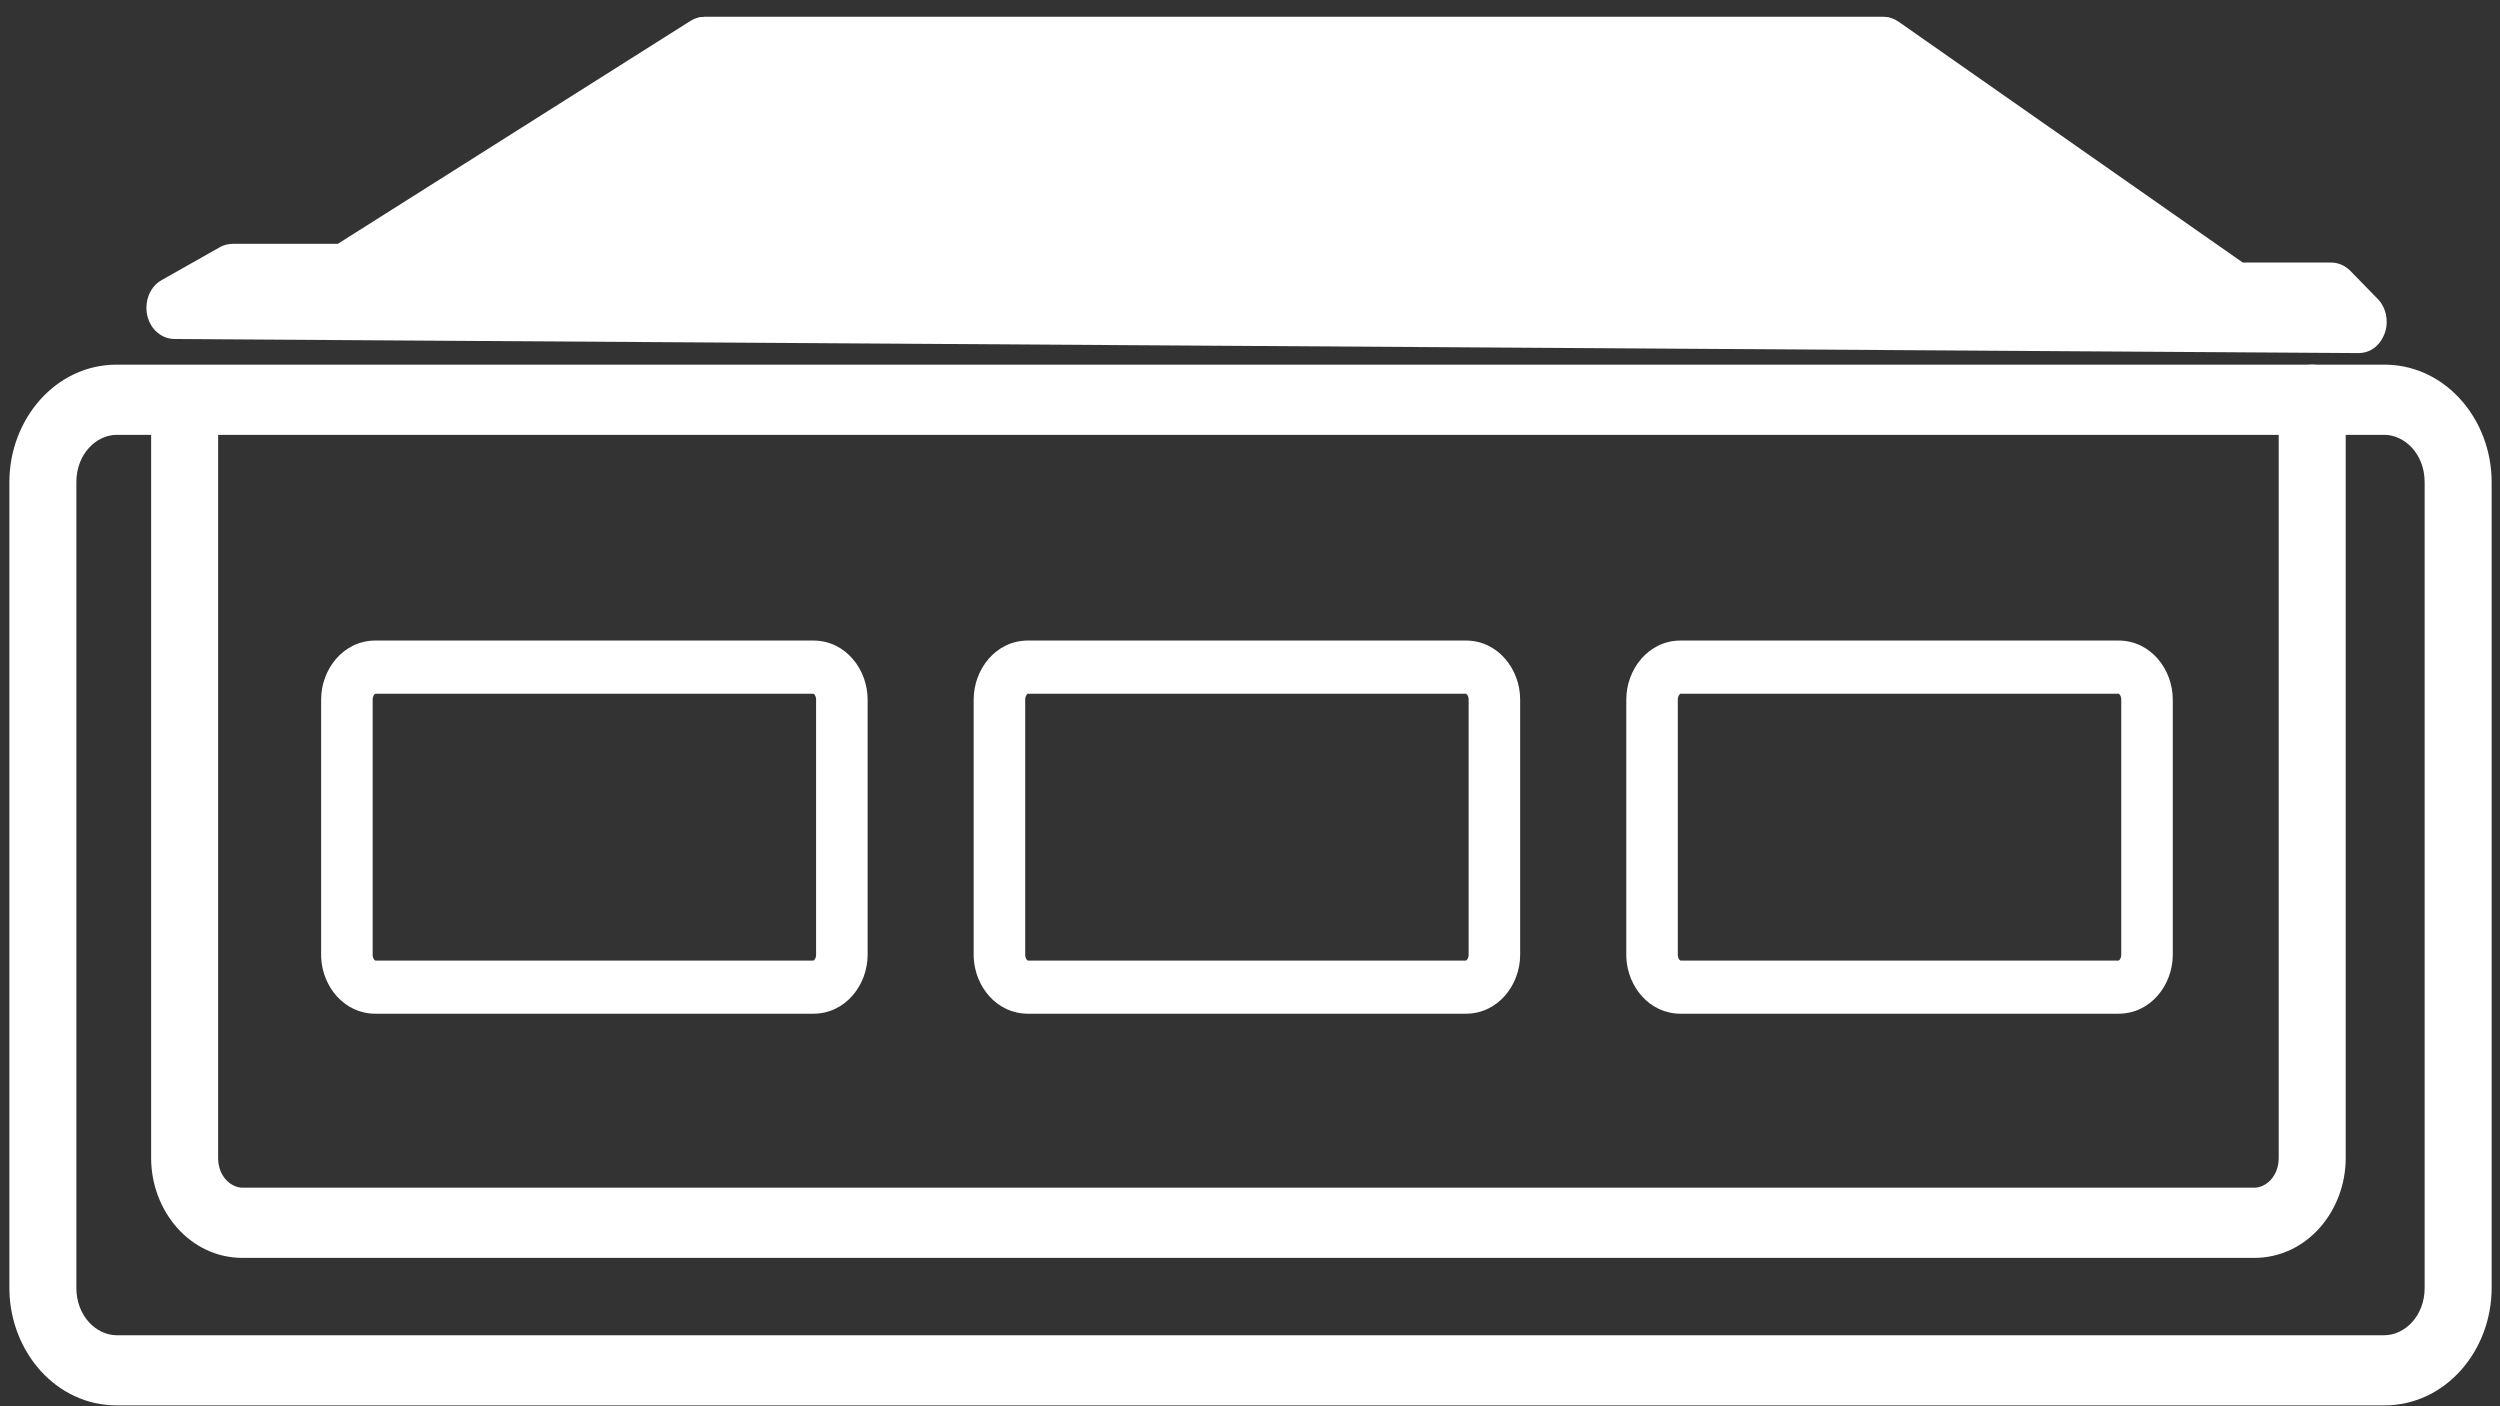
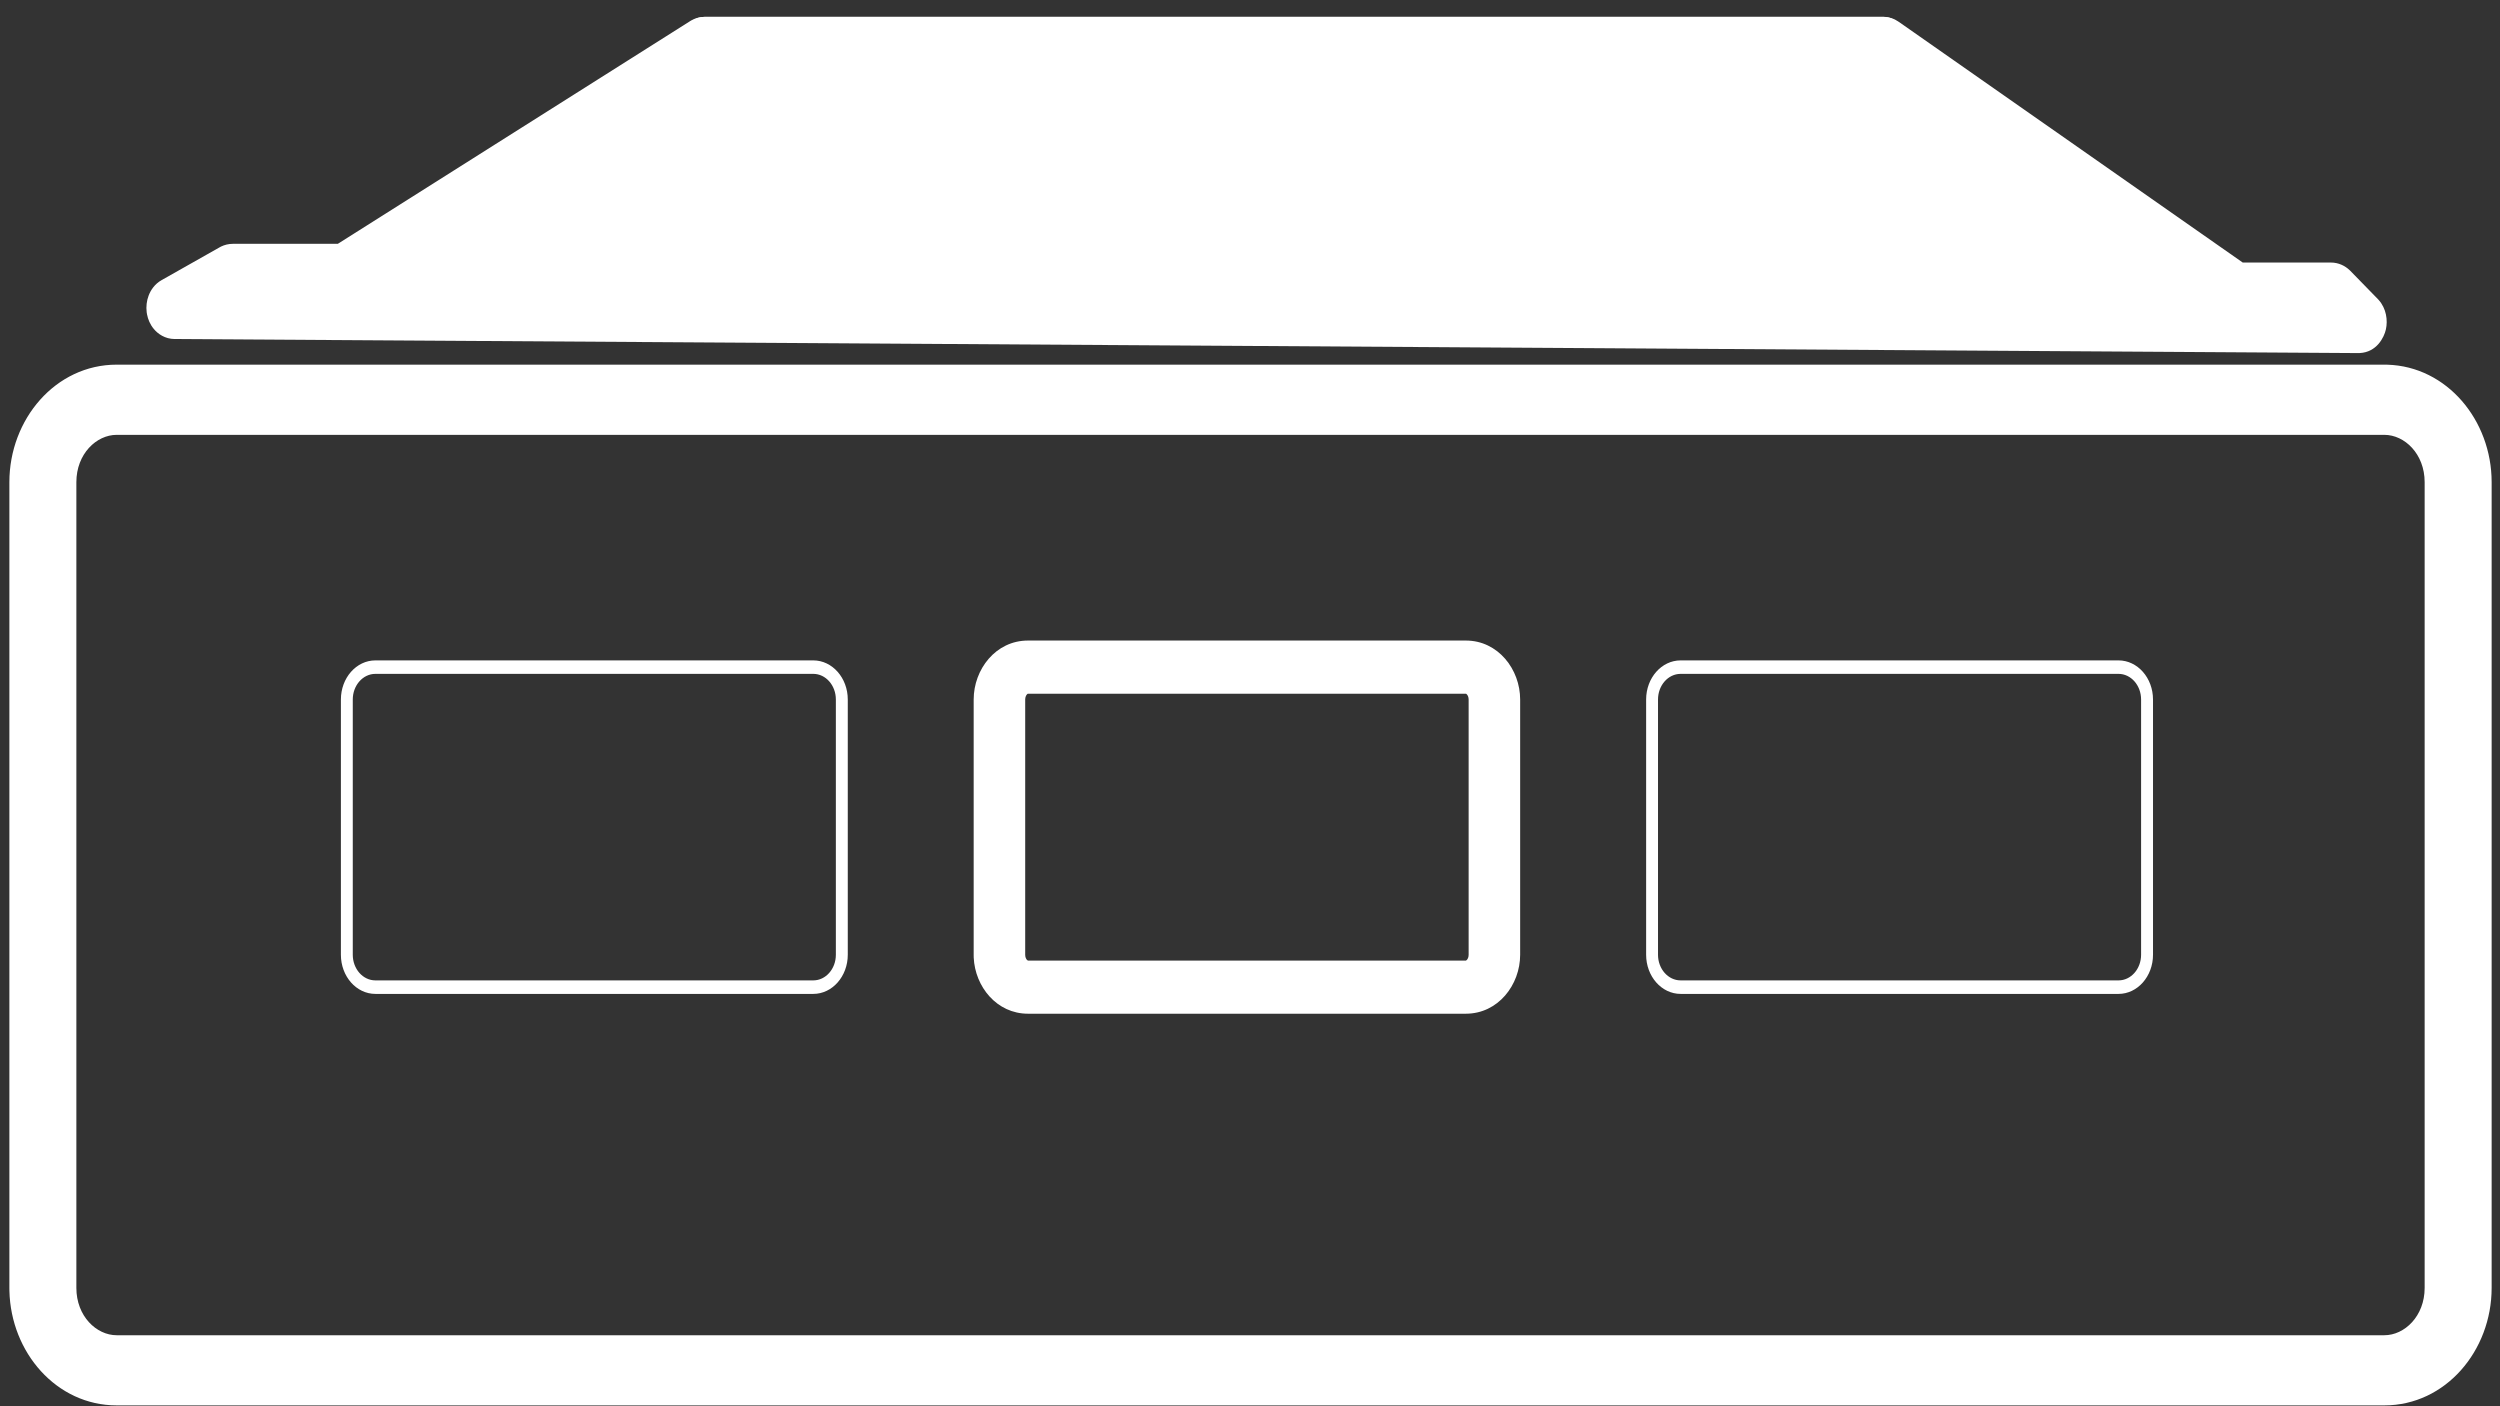
<svg xmlns="http://www.w3.org/2000/svg" width="64" height="36" viewBox="0 0 64 36" fill="none">
  <rect x="0" y="0" width="64" height="36" fill="#333333" stroke="none" />
  <path fill-rule="evenodd" clip-rule="evenodd" d="M2.988 10.624C2.137 10.624 1.448 11.394 1.448 12.343V32.97C1.448 33.92 2.137 34.689 2.988 34.689H61.039C61.889 34.689 62.579 33.92 62.579 32.97V12.343C62.579 11.394 61.889 10.624 61.039 10.624H2.988ZM0.748 12.343C0.748 10.962 1.751 9.843 2.988 9.843H61.039C62.276 9.843 63.279 10.962 63.279 12.343V32.97C63.279 34.351 62.276 35.471 61.039 35.471H2.988C1.751 35.471 0.748 34.351 0.748 32.97V12.343Z" fill="white" />
  <path d="M62.071 12.343C62.071 11.62 61.558 11.132 61.039 11.132H2.987C2.468 11.132 1.955 11.62 1.955 12.343V32.971C1.955 33.693 2.468 34.182 2.987 34.182H61.039C61.558 34.182 62.071 33.693 62.071 32.971V12.343ZM63.786 32.971C63.786 34.578 62.607 35.978 61.039 35.978H2.987C1.444 35.978 0.277 34.621 0.241 33.046L0.24 32.971V12.343C0.24 10.736 1.419 9.335 2.987 9.335H61.039L61.112 9.336C62.643 9.379 63.786 10.761 63.786 12.343V32.971Z" fill="white" />
  <path d="M4.477 7.938L5.961 7.063H8.846L18.038 1.003H48.212L57.198 7.563H59.671L60.372 8.313" fill="url(#paint0_linear_40_3388)" />
  <path d="M48.212 0.432L48.258 0.434C48.363 0.442 48.464 0.479 48.549 0.542L57.385 6.992H59.672L59.701 6.993C59.848 7.001 59.987 7.065 60.089 7.173L60.789 7.923C60.945 8.09 60.987 8.333 60.895 8.542C60.804 8.751 60.596 8.885 60.368 8.884L4.473 8.509C4.217 8.507 3.993 8.334 3.926 8.086C3.859 7.838 3.966 7.576 4.187 7.446L5.671 6.571L5.705 6.553C5.784 6.513 5.872 6.492 5.961 6.492H8.675L17.725 0.526L17.76 0.505C17.845 0.457 17.941 0.432 18.039 0.432H48.212ZM9.373 7.4L56.439 7.715L48.026 1.574H18.21L9.373 7.4Z" fill="url(#paint1_linear_40_3388)" />
  <path fill-rule="evenodd" clip-rule="evenodd" d="M17.977 1.022C17.997 1.009 18.018 1.003 18.04 1.003H48.213C48.237 1.003 48.26 1.011 48.282 1.026L57.235 7.292H59.672C59.705 7.292 59.737 7.307 59.763 7.334L60.464 8.052C60.52 8.11 60.544 8.214 60.523 8.309C60.502 8.404 60.441 8.469 60.372 8.468L4.477 8.109C4.401 8.108 4.337 8.03 4.323 7.922C4.309 7.813 4.35 7.706 4.421 7.667L5.905 6.828C5.923 6.818 5.942 6.813 5.962 6.813H8.815L17.977 1.022ZM18.072 1.461L8.91 7.251C8.89 7.264 8.869 7.27 8.847 7.27H5.992L5.308 7.656L59.874 8.007L59.622 7.75H57.199C57.175 7.75 57.152 7.742 57.131 7.727L48.177 1.461H18.072Z" fill="white" />
  <path d="M48.212 0.432C48.364 0.432 48.5 0.483 48.607 0.558L57.414 6.721H59.671C59.87 6.721 60.035 6.807 60.148 6.914L60.17 6.935L60.871 7.654L60.891 7.675C61.093 7.899 61.13 8.202 61.079 8.432C61.033 8.64 60.842 9.017 60.41 9.038L60.367 9.039L4.472 8.679C4.225 8.678 4.041 8.548 3.935 8.418C3.842 8.306 3.788 8.175 3.764 8.048L3.755 7.994C3.737 7.849 3.754 7.7 3.806 7.564C3.856 7.433 3.956 7.272 4.139 7.17L5.623 6.331L5.66 6.311C5.749 6.268 5.851 6.242 5.961 6.242H8.648L17.67 0.539L17.71 0.516C17.805 0.464 17.917 0.432 18.038 0.432H48.212ZM10.19 7.117L55.68 7.41L47.996 2.031H18.236L10.19 7.117Z" fill="white" />
-   <path fill-rule="evenodd" clip-rule="evenodd" d="M59.191 9.843C59.385 9.843 59.541 10.018 59.541 10.234V29.645C59.541 30.777 58.72 31.695 57.707 31.695H6.209C5.196 31.695 4.375 30.777 4.375 29.645V10.418C4.375 10.202 4.532 10.027 4.725 10.027C4.918 10.027 5.075 10.202 5.075 10.418V29.645C5.075 30.345 5.582 30.913 6.209 30.913H57.707C58.334 30.913 58.841 30.345 58.841 29.645V10.234C58.841 10.018 58.998 9.843 59.191 9.843Z" fill="white" />
-   <path d="M60.05 29.645C60.05 31.003 59.054 32.202 57.709 32.202H6.21C4.866 32.202 3.869 31.003 3.869 29.645V10.418C3.869 9.977 4.201 9.52 4.726 9.52L4.775 9.521C5.272 9.548 5.584 9.99 5.584 10.418V29.645C5.584 30.12 5.916 30.405 6.21 30.405H57.709C58.003 30.405 58.335 30.12 58.335 29.645V10.234C58.335 9.792 58.668 9.335 59.193 9.335L59.241 9.337C59.738 9.364 60.05 9.806 60.05 10.234V29.645Z" fill="white" />
  <path fill-rule="evenodd" clip-rule="evenodd" d="M9.61 17.251C9.29 17.251 9.031 17.545 9.031 17.908V24.442C9.031 24.804 9.29 25.098 9.61 25.098H20.82C21.139 25.098 21.398 24.804 21.398 24.442V17.908C21.398 17.545 21.139 17.251 20.82 17.251H9.61ZM8.727 17.908C8.727 17.354 9.122 16.906 9.61 16.906H20.82C21.307 16.906 21.703 17.354 21.703 17.908V24.442C21.703 24.995 21.307 25.444 20.82 25.444H9.61C9.122 25.444 8.727 24.995 8.727 24.442V17.908Z" fill="white" />
-   <path d="M20.892 17.908C20.892 17.847 20.87 17.803 20.849 17.779C20.839 17.767 20.831 17.762 20.827 17.76C20.823 17.759 20.822 17.759 20.821 17.759H9.611C9.61 17.759 9.609 17.759 9.605 17.76C9.601 17.762 9.593 17.767 9.583 17.779C9.562 17.803 9.54 17.847 9.54 17.908V24.442C9.54 24.503 9.562 24.547 9.583 24.571C9.593 24.582 9.601 24.587 9.605 24.589C9.609 24.591 9.61 24.591 9.611 24.591H20.821C20.822 24.591 20.823 24.591 20.827 24.589C20.831 24.587 20.839 24.582 20.849 24.571C20.87 24.547 20.892 24.503 20.892 24.442V17.908ZM22.211 24.442C22.211 25.213 21.647 25.951 20.821 25.951H9.611C8.811 25.951 8.256 25.259 8.222 24.514L8.221 24.442V17.908C8.221 17.136 8.785 16.398 9.611 16.398H20.821C21.647 16.398 22.211 17.136 22.211 17.908V24.442Z" fill="white" />
-   <path fill-rule="evenodd" clip-rule="evenodd" d="M26.317 17.251C25.997 17.251 25.738 17.545 25.738 17.908V24.442C25.738 24.804 25.997 25.098 26.317 25.098H37.527C37.846 25.098 38.105 24.804 38.105 24.442V17.908C38.105 17.545 37.846 17.251 37.527 17.251H26.317ZM25.434 17.908C25.434 17.354 25.829 16.906 26.317 16.906H37.527C38.014 16.906 38.41 17.354 38.41 17.908V24.442C38.41 24.995 38.014 25.444 37.527 25.444H26.317C25.829 25.444 25.434 24.995 25.434 24.442V17.908Z" fill="white" />
  <path d="M37.597 17.908C37.597 17.847 37.575 17.803 37.554 17.779C37.544 17.767 37.536 17.762 37.532 17.76C37.528 17.759 37.527 17.759 37.526 17.759H26.316C26.315 17.759 26.314 17.759 26.311 17.76C26.306 17.762 26.298 17.767 26.288 17.779C26.267 17.803 26.245 17.847 26.245 17.908V24.442C26.245 24.503 26.267 24.547 26.288 24.571C26.298 24.582 26.306 24.587 26.311 24.589C26.314 24.591 26.315 24.591 26.316 24.591H37.526C37.527 24.591 37.528 24.591 37.532 24.589C37.536 24.587 37.544 24.582 37.554 24.571C37.575 24.547 37.597 24.503 37.597 24.442V17.908ZM38.916 24.442C38.916 25.213 38.352 25.951 37.526 25.951H26.316C25.516 25.951 24.961 25.259 24.927 24.514L24.926 24.442V17.908C24.926 17.136 25.49 16.398 26.316 16.398H37.526C38.352 16.398 38.916 17.136 38.916 17.908V24.442Z" fill="white" />
  <path fill-rule="evenodd" clip-rule="evenodd" d="M43.024 17.251C42.704 17.251 42.445 17.545 42.445 17.908V24.442C42.445 24.804 42.704 25.098 43.024 25.098H54.234C54.553 25.098 54.812 24.804 54.812 24.442V17.908C54.812 17.545 54.553 17.251 54.234 17.251H43.024ZM42.141 17.908C42.141 17.354 42.536 16.906 43.024 16.906H54.234C54.721 16.906 55.117 17.354 55.117 17.908V24.442C55.117 24.995 54.721 25.444 54.234 25.444H43.024C42.536 25.444 42.141 24.995 42.141 24.442V17.908Z" fill="white" />
-   <path d="M54.304 17.908C54.304 17.847 54.282 17.803 54.262 17.779C54.251 17.767 54.243 17.762 54.239 17.76C54.235 17.759 54.234 17.759 54.233 17.759H43.023C43.022 17.759 43.021 17.759 43.018 17.76C43.013 17.762 43.005 17.767 42.995 17.779C42.974 17.803 42.952 17.847 42.952 17.908V24.442C42.952 24.503 42.974 24.547 42.995 24.571C43.005 24.582 43.013 24.587 43.018 24.589C43.021 24.591 43.022 24.591 43.023 24.591H54.233C54.234 24.591 54.235 24.591 54.239 24.589C54.243 24.587 54.251 24.582 54.262 24.571C54.282 24.547 54.304 24.503 54.304 24.442V17.908ZM55.623 24.442C55.623 25.213 55.059 25.951 54.233 25.951H43.023C42.223 25.951 41.668 25.259 41.634 24.514L41.633 24.442V17.908C41.633 17.136 42.197 16.398 43.023 16.398H54.233C55.059 16.398 55.623 17.136 55.623 17.908V24.442Z" fill="white" />
  <defs>
    <linearGradient id="paint0_linear_40_3388" x1="32.424" y1="0.73" x2="32.424" y2="8.313" gradientUnits="userSpaceOnUse">
      <stop offset="0.9" stop-color="white" />
    </linearGradient>
    <linearGradient id="paint1_linear_40_3388" x1="32.425" y1="1.003" x2="32.425" y2="8.313" gradientUnits="userSpaceOnUse">
      <stop offset="0.9" stop-color="white" />
    </linearGradient>
  </defs>
</svg>